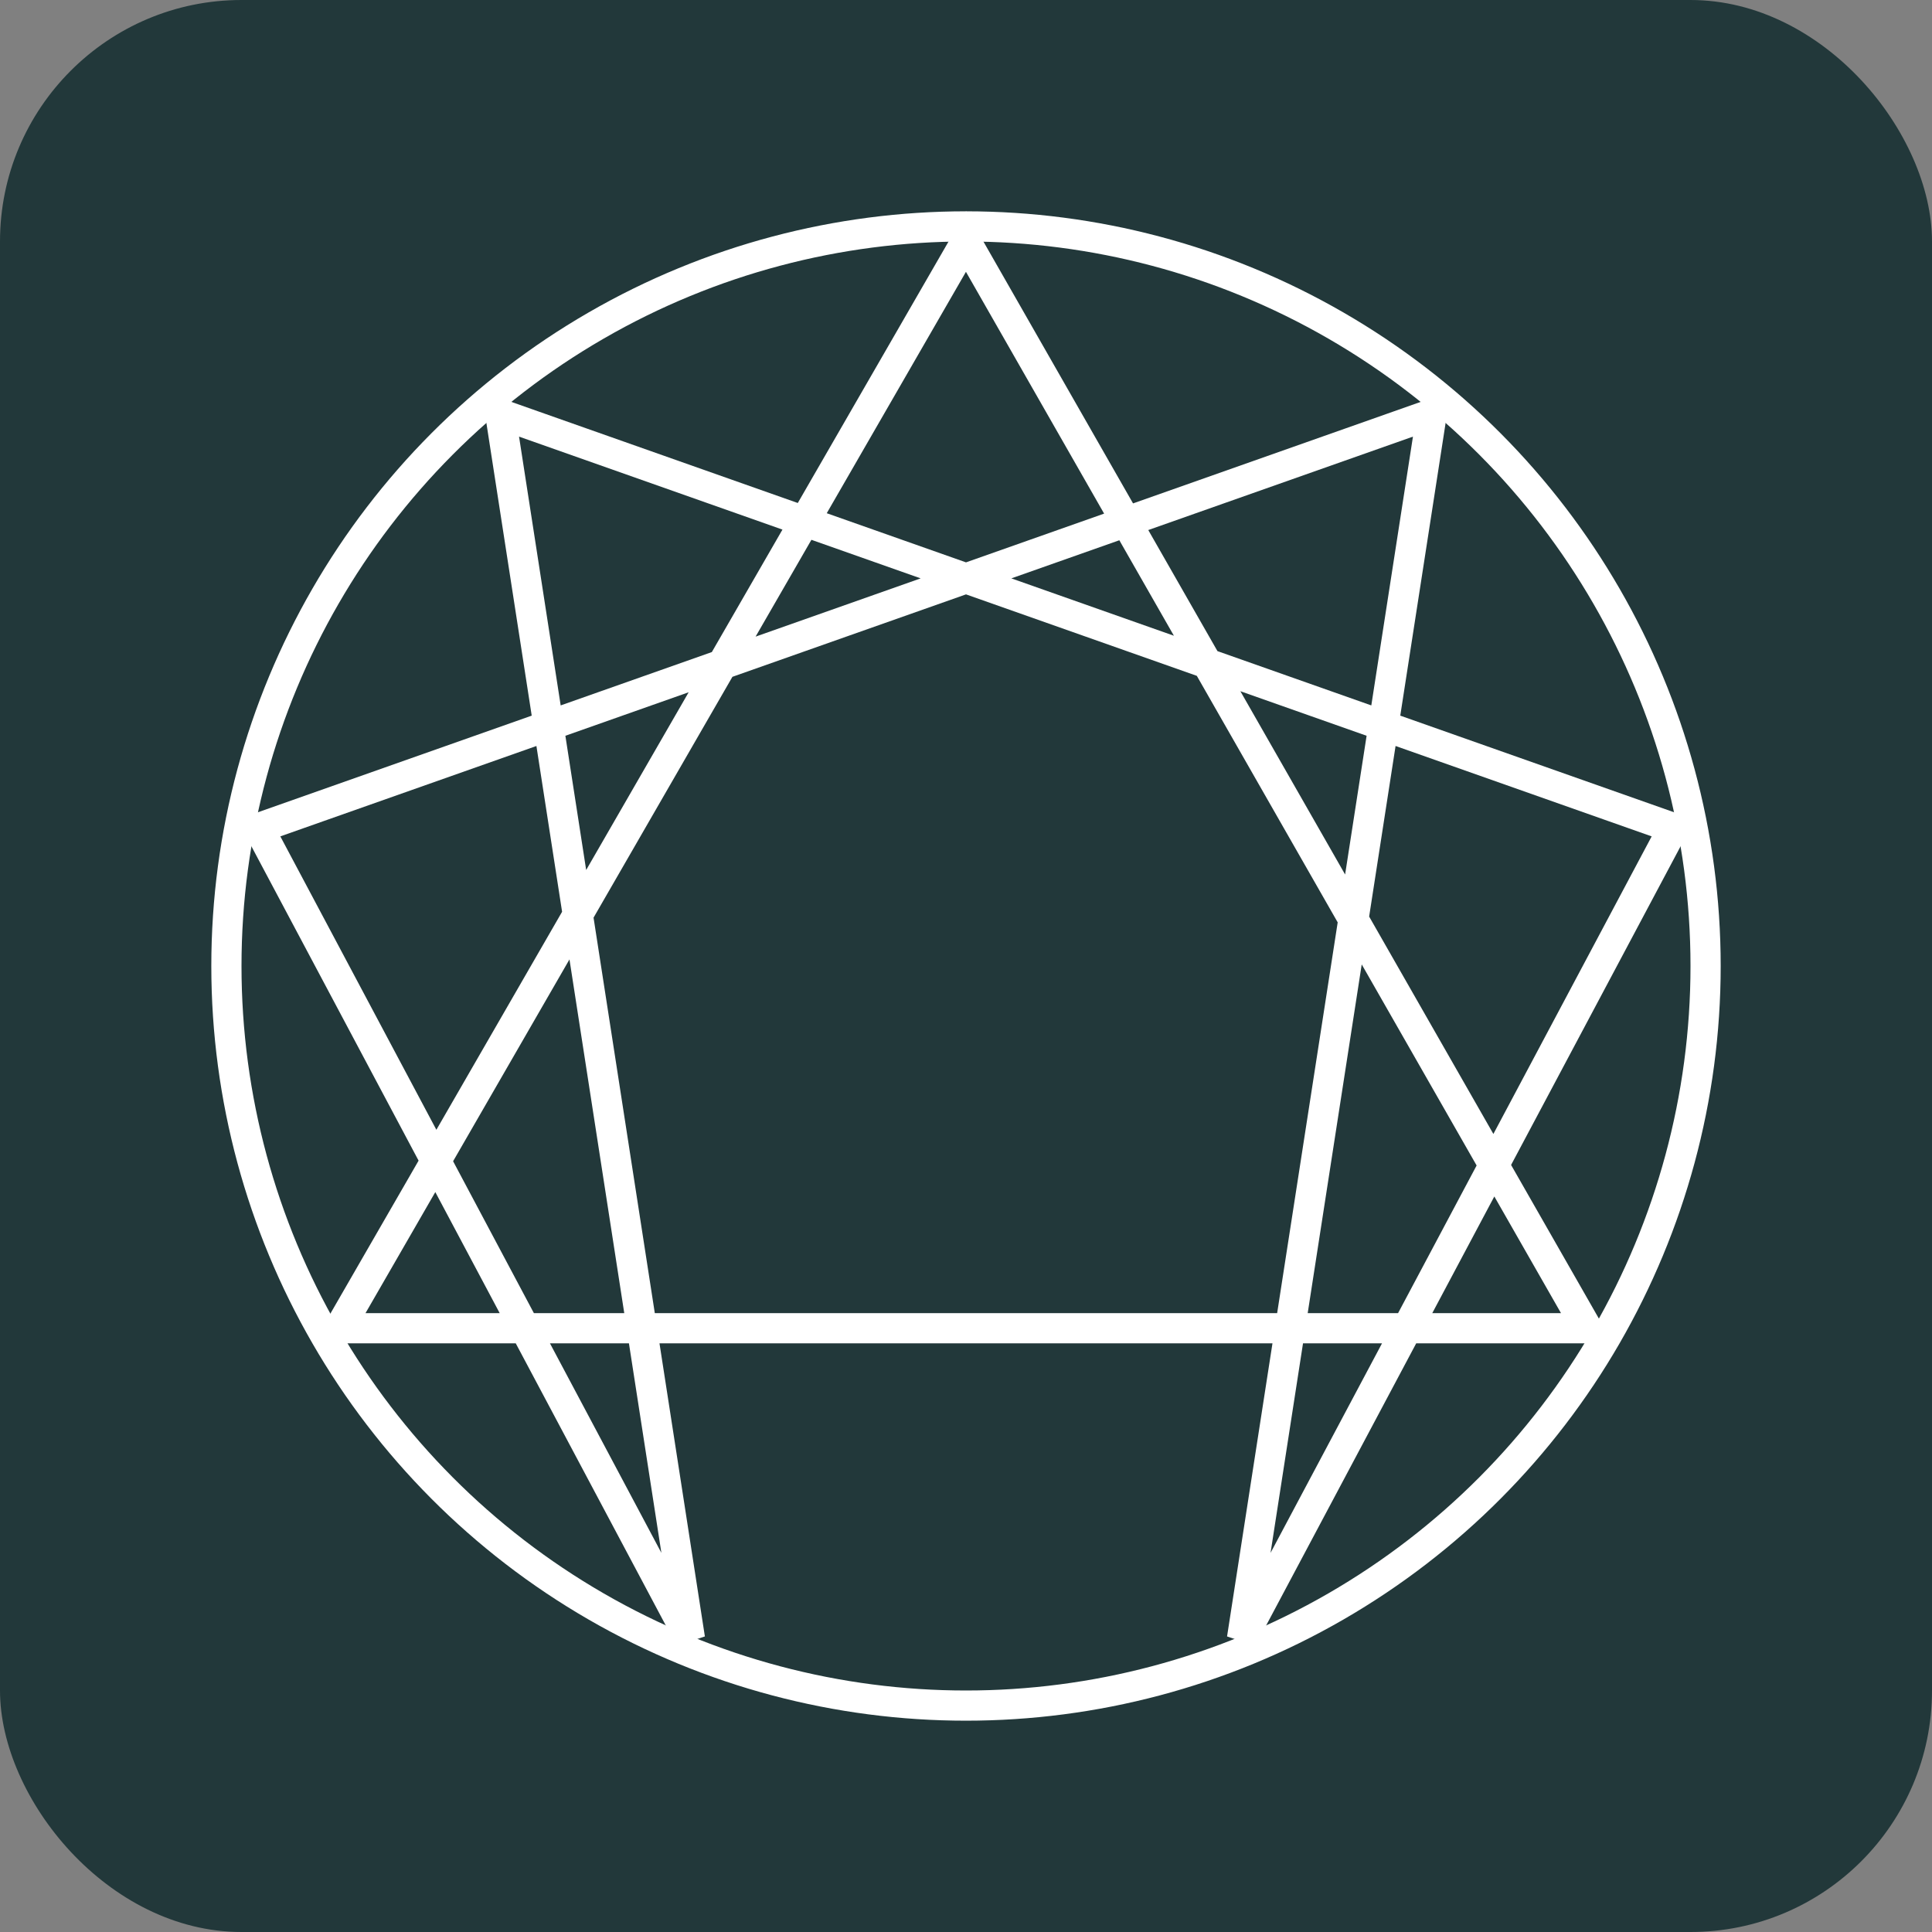
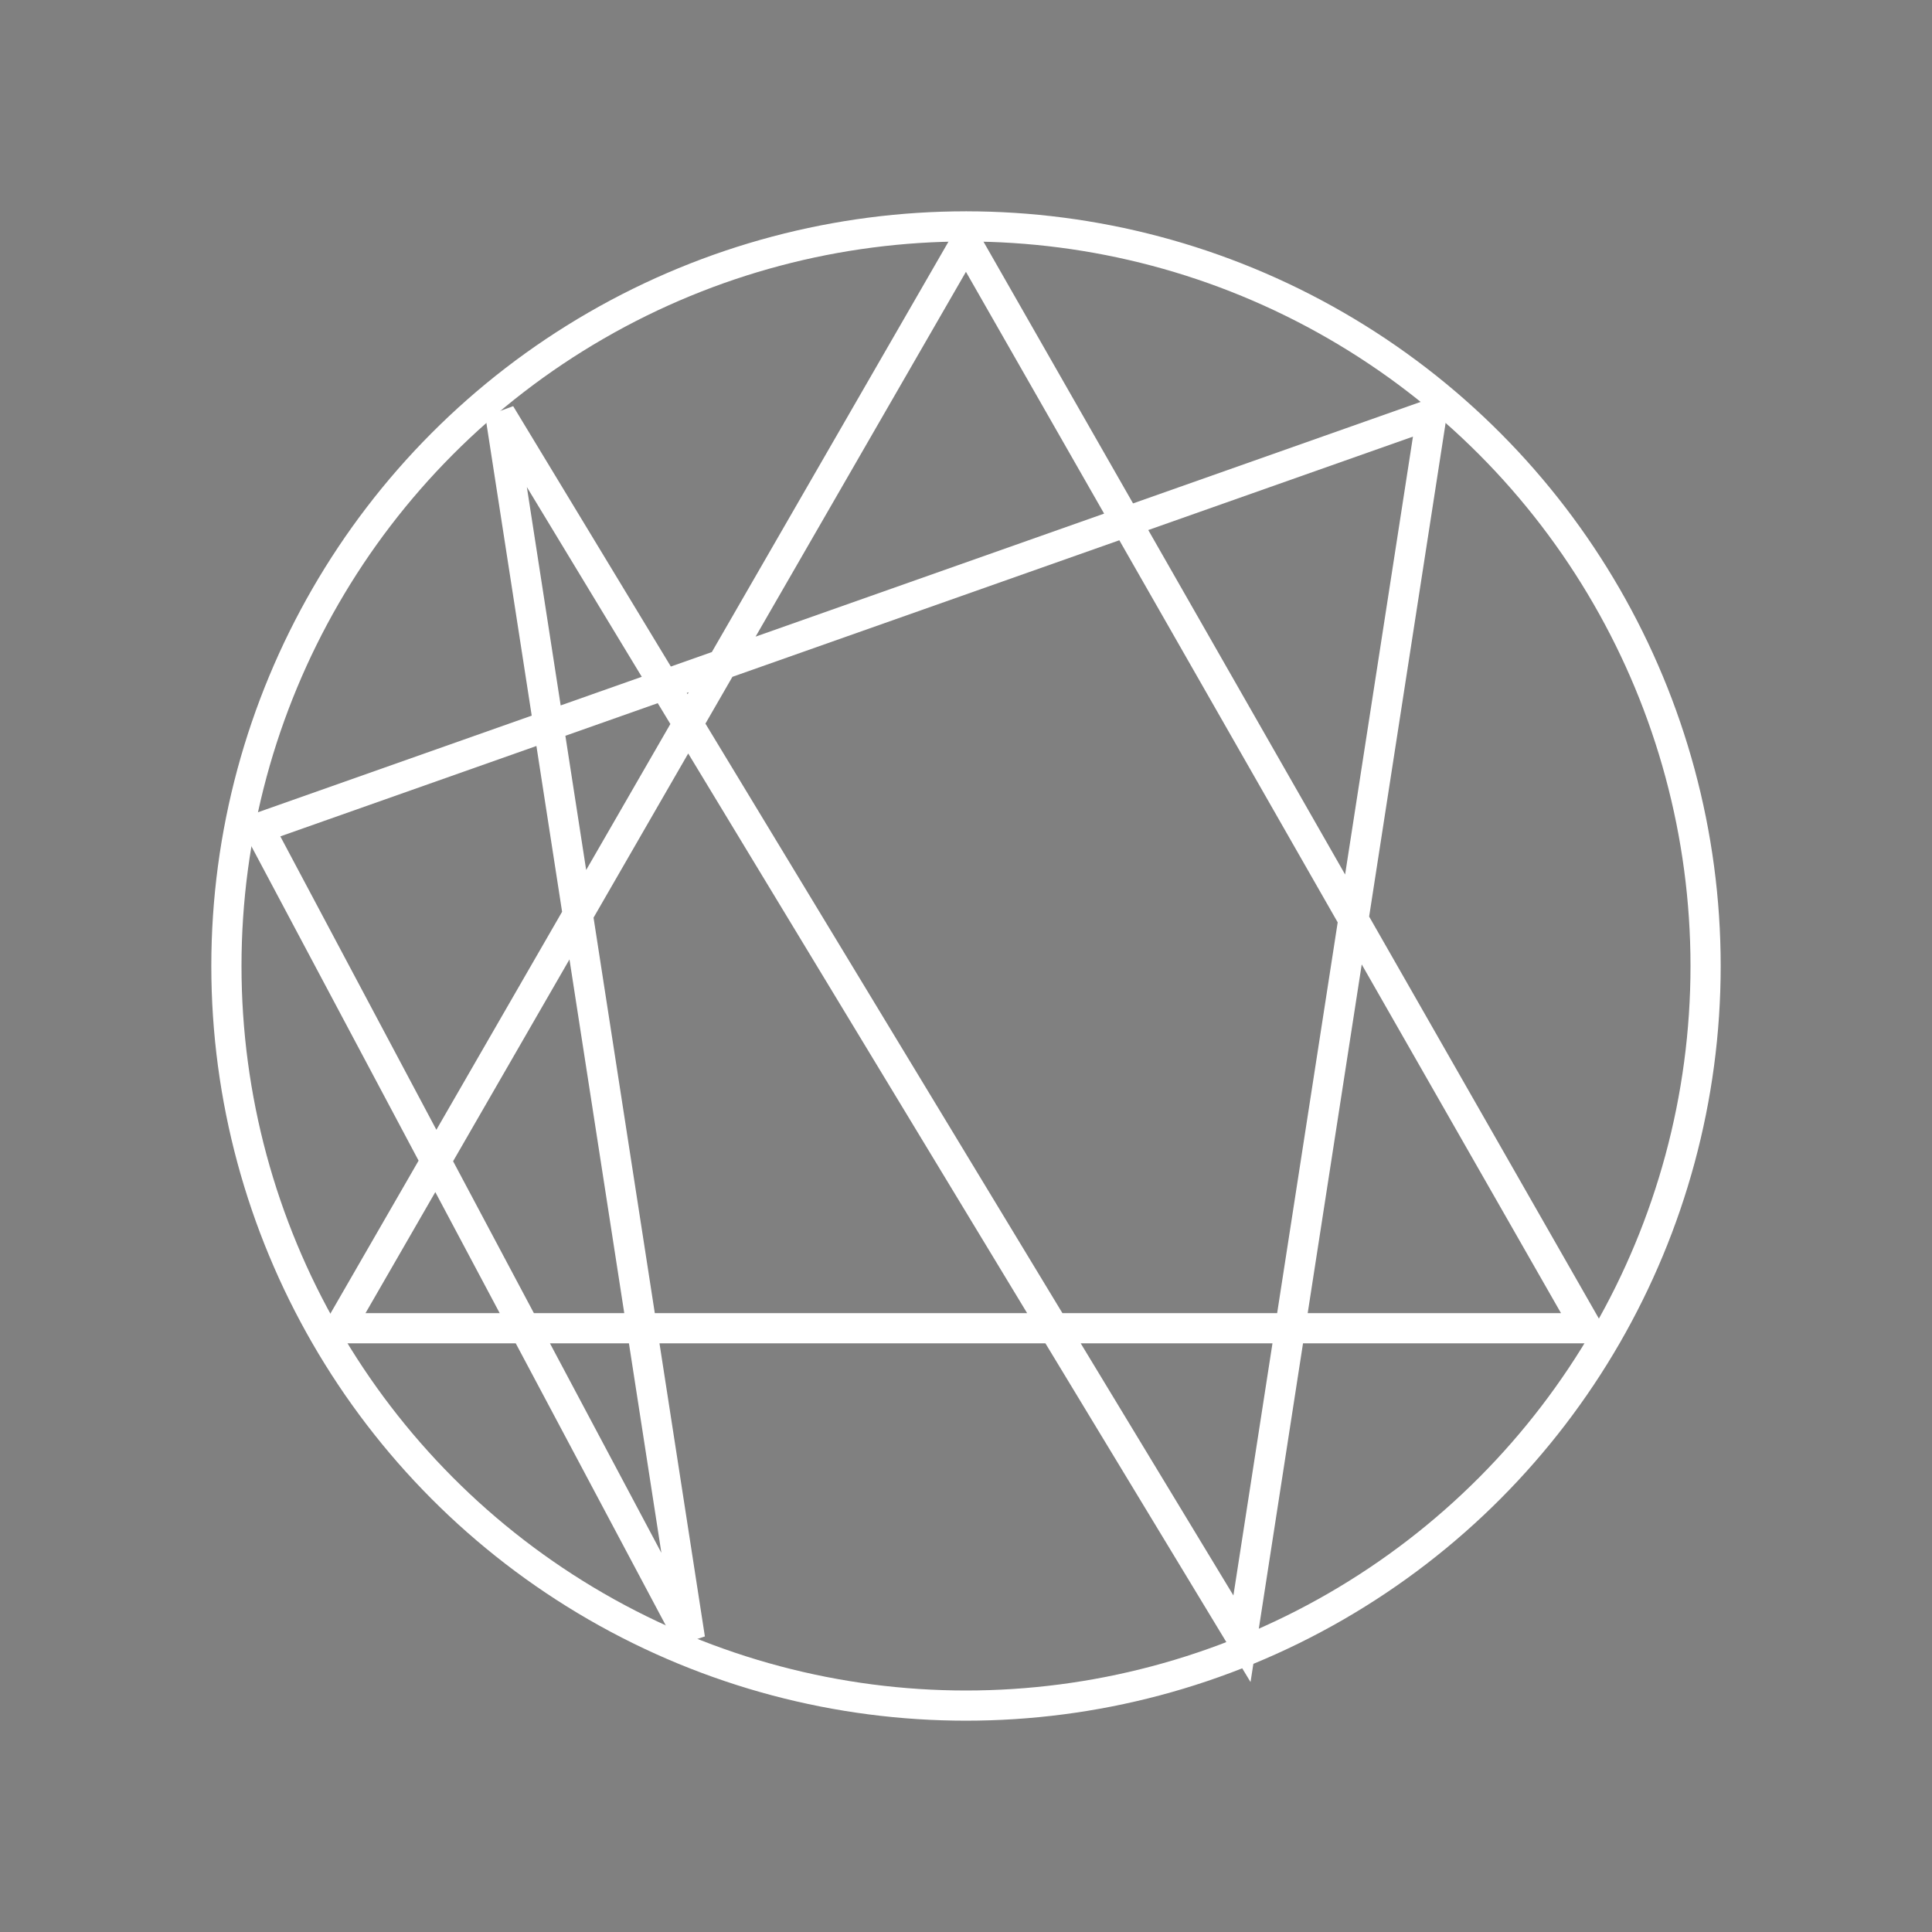
<svg xmlns="http://www.w3.org/2000/svg" width="32" height="32" viewBox="0 0 32 32" fill="none">
  <rect x="0" y="0" width="32" height="32" fill="#808080" stroke="none" />
-   <rect width="32" height="32" rx="4" fill="#22383A" />
-   <path d="M16 4L5.621 22H26.286L16 4ZM11.428 27.143L8.286 6.857L27.714 13.714L20.571 27.143L23.714 6.857L4.286 13.714L11.428 27.143Z" stroke="white" stroke-width="0.5" />
+   <path d="M16 4L5.621 22H26.286L16 4ZM11.428 27.143L8.286 6.857L20.571 27.143L23.714 6.857L4.286 13.714L11.428 27.143Z" stroke="white" stroke-width="0.5" />
  <circle cx="16" cy="16" r="12.25" stroke="white" stroke-width="0.5" />
</svg>